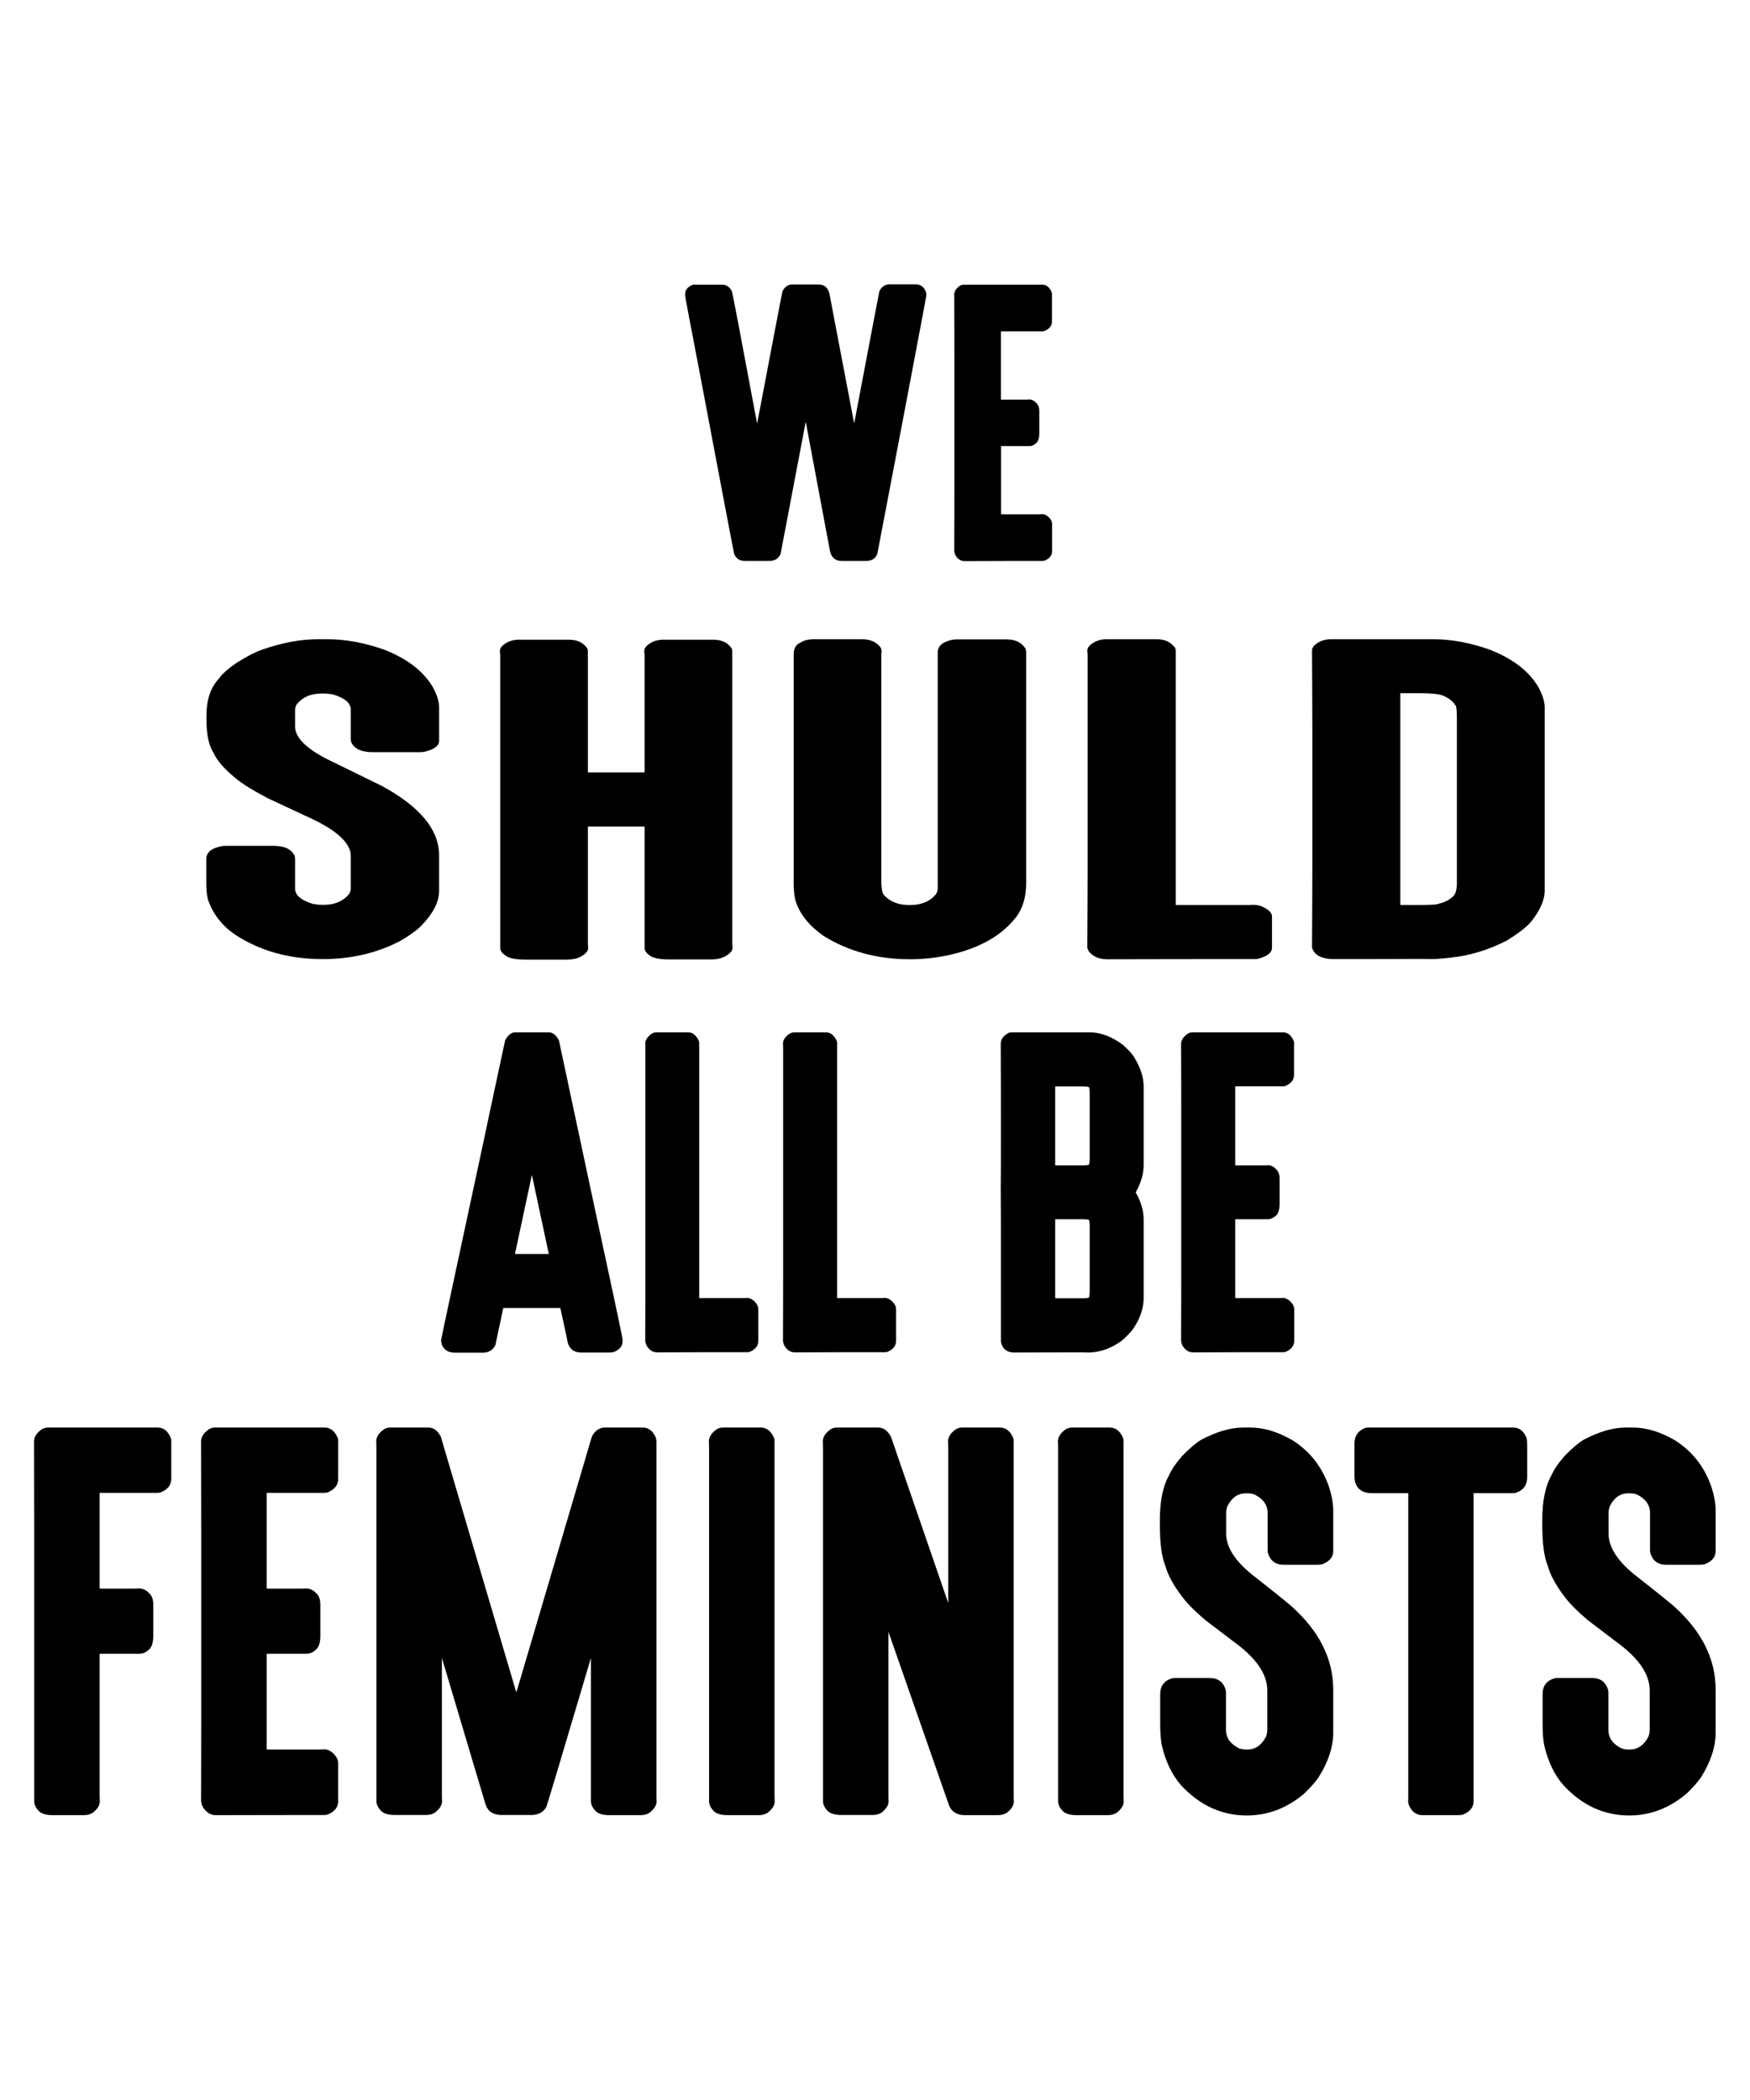
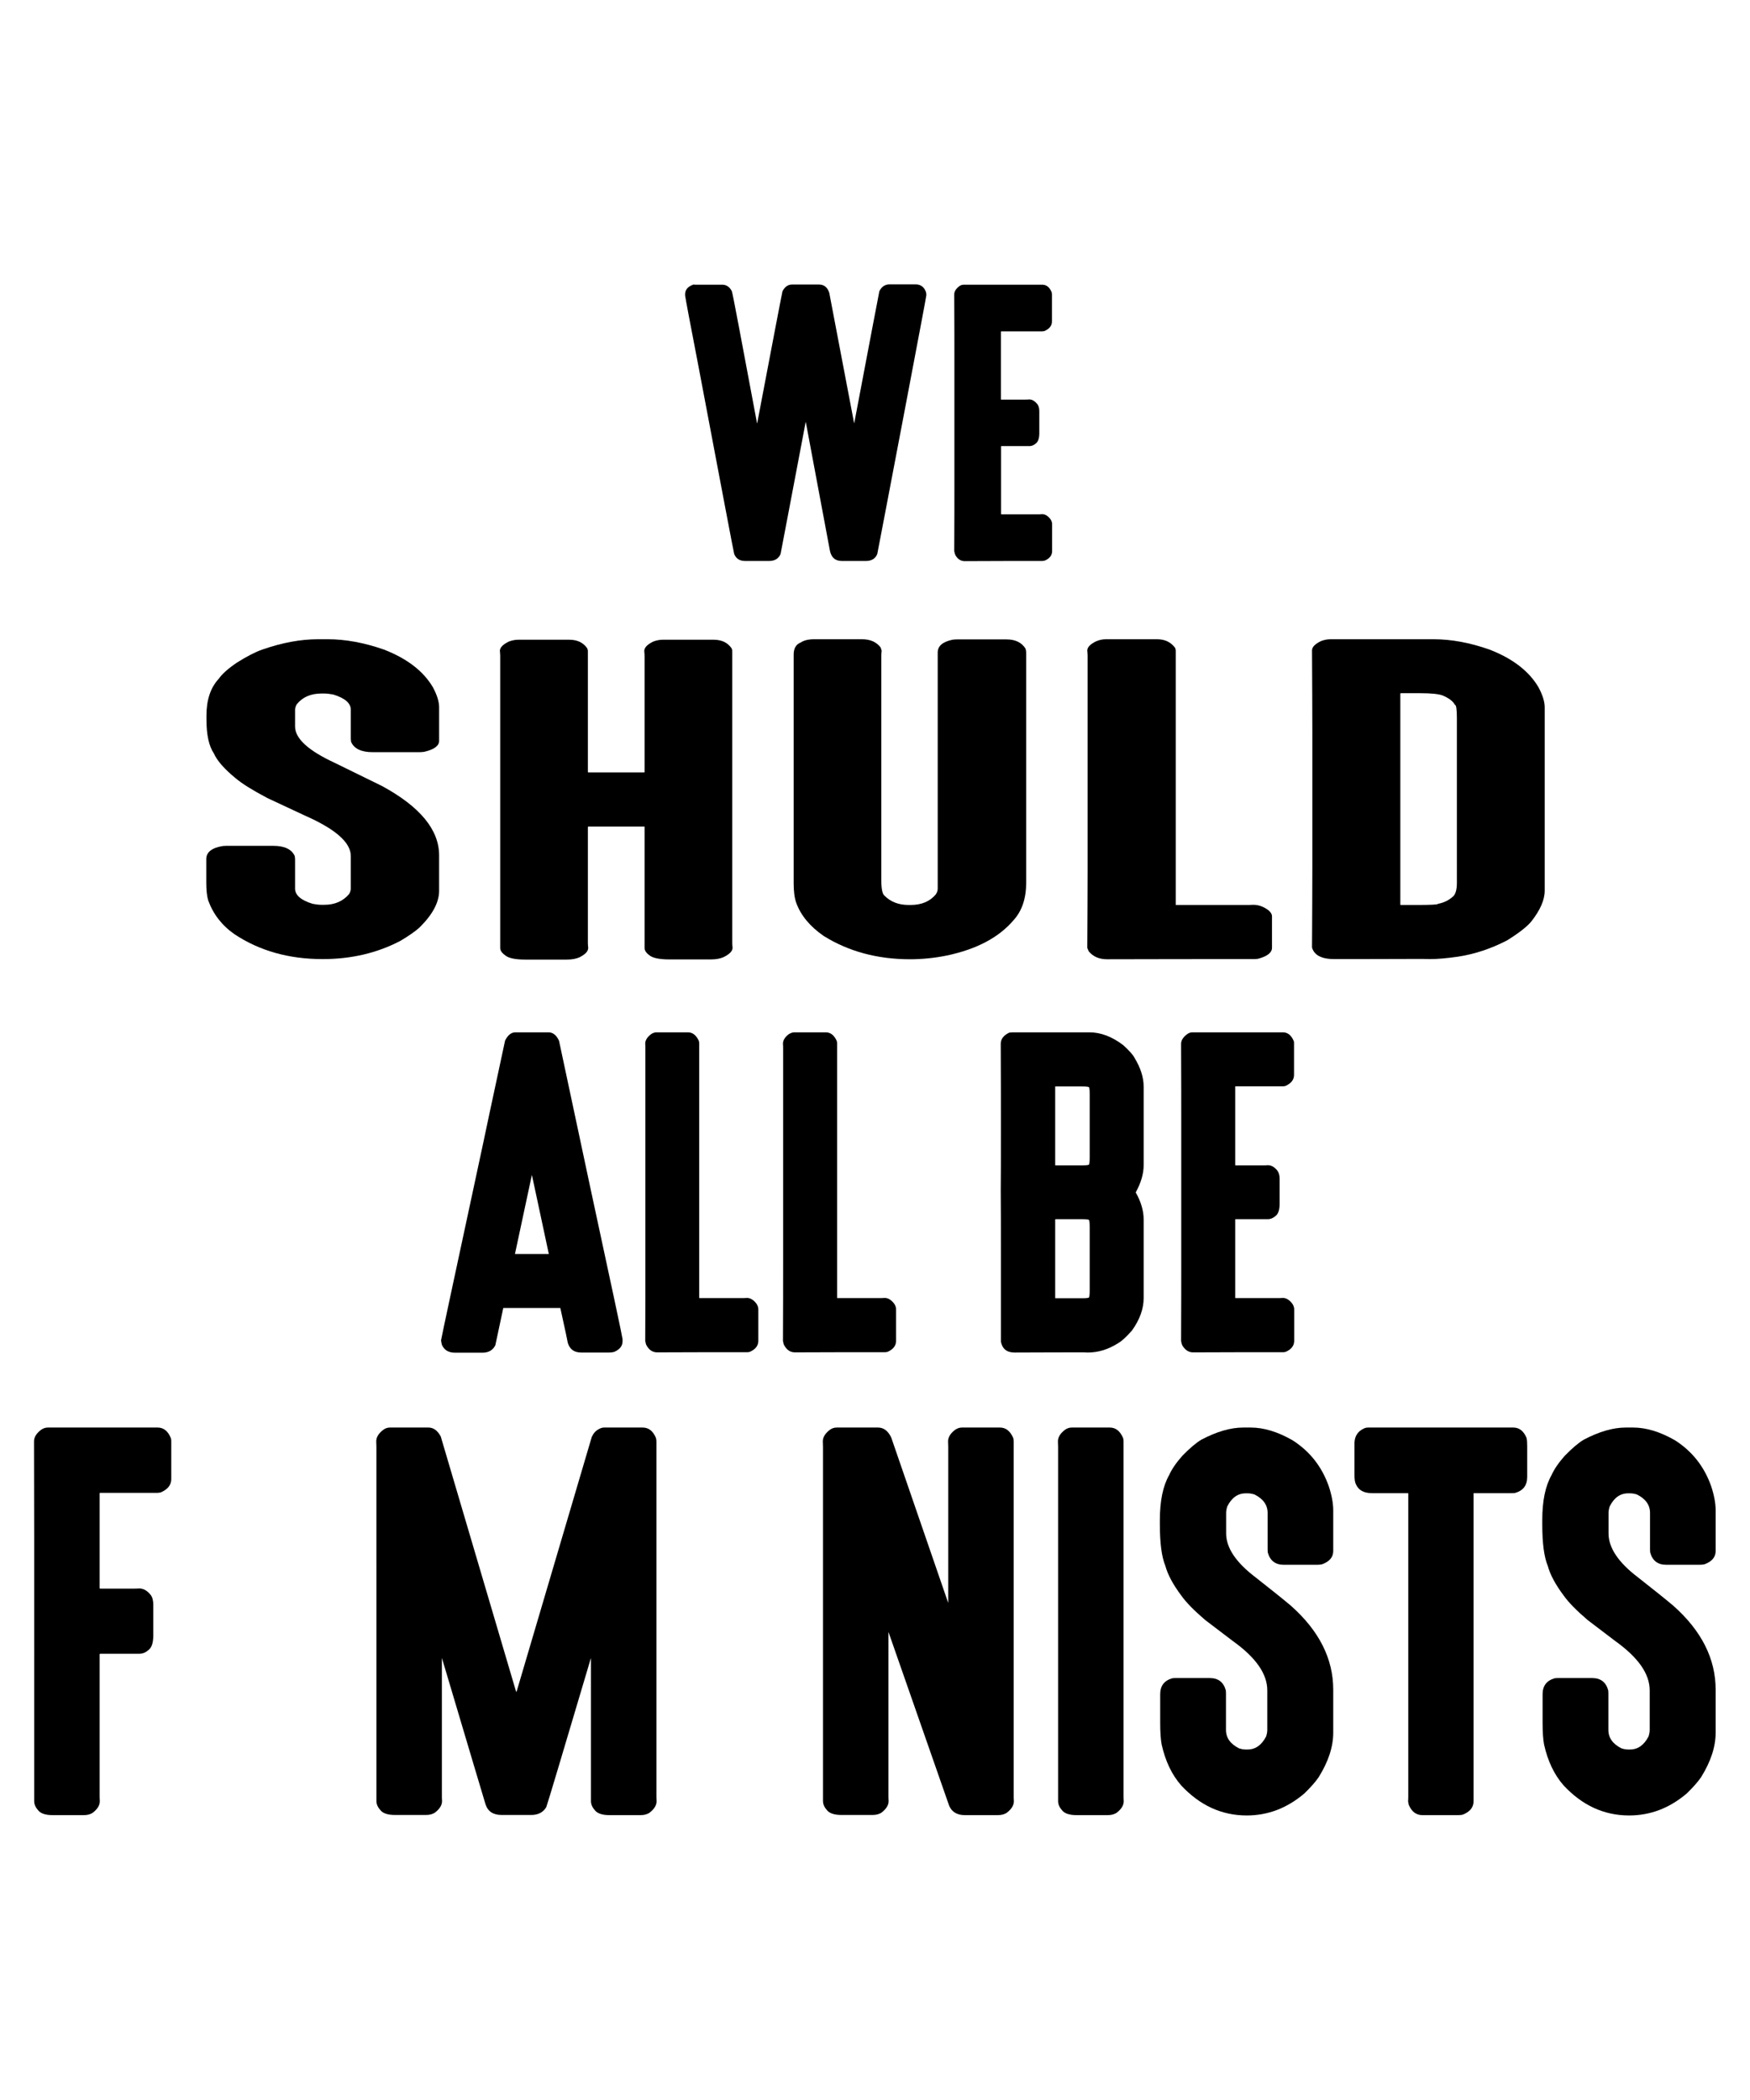
<svg xmlns="http://www.w3.org/2000/svg" version="1.1" id="Layer_1" x="0px" y="0px" viewBox="0 0 1080 1296" enable-background="new 0 0 1080 1296" xml:space="preserve">
  <g>
    <g>
      <path d="M29.5,881h67.8c3.6,0,6.3,2.1,8.1,6.4c0.2,0.5,0.3,1.1,0.3,1.9v23.5c0,3.6-2.1,6.3-6.4,8.2c-0.8,0.2-1.5,0.3-2.1,0.3H61.8    c-0.2,0-0.3,0.1-0.3,0.3v58.5c0,0.2,0.1,0.3,0.3,0.3h20.6c1,0,2.2,0,3.6-0.1c2.5,0,4.8,1.3,7,4c1.1,1.5,1.6,3.5,1.6,6v19    c0,4.6-1,7.6-3.1,9.1c-1.7,1.5-3.5,2.2-5.5,2.2H61.8c-0.2,0.1-0.3,0.2-0.3,0.3v87.1c0,1,0,2.2,0.1,3.6c0,2.5-1.4,4.8-4.2,7    c-1.5,1.1-3.4,1.6-5.8,1.6h-19c-4.7,0-7.8-1.1-9.3-3.3c-1.5-1.7-2.2-3.5-2.2-5.4V949.3c0-14.6-0.1-34.5-0.1-59.8    c0-2.5,1.4-4.8,4.2-7C26.6,881.5,28,881,29.5,881z" />
-       <path d="M132.5,881h67.8c3.6,0,6.3,2.1,8.1,6.4c0.2,0.5,0.3,1.1,0.3,1.9v23.5c0,3.6-2.1,6.3-6.4,8.2c-0.8,0.2-1.5,0.3-2.1,0.3    h-35.3c-0.2,0-0.3,0.1-0.3,0.3v58.5c0,0.2,0.1,0.3,0.3,0.3h20.6c1,0,2.2,0,3.6-0.1c2.5,0,4.8,1.3,7,4c1.1,1.5,1.6,3.5,1.6,6v19    c0,4.6-1,7.6-3.1,9.1c-1.7,1.5-3.5,2.2-5.5,2.2h-24.2c-0.2,0.1-0.3,0.2-0.3,0.3v58.5c0,0.2,0.1,0.3,0.3,0.3h31.7    c1,0,2.2,0,3.6-0.1c2.5,0,4.8,1.4,7,4.2c1,1.4,1.5,2.8,1.5,4.3v23.5c0,3.7-2.1,6.4-6.4,8.2c-0.8,0.2-1.5,0.3-2.1,0.3h-7.6    c-14.1,0-33.9,0.1-59.5,0.1c-3.1,0-5.7-1.6-7.8-4.8c-0.6-1-1-2.3-1.2-3.9c0.1-24.7,0.1-44.3,0.1-58.8V949.3    c0-14.6-0.1-34.5-0.1-59.8c0-2.5,1.4-4.8,4.2-7C129.5,881.5,131,881,132.5,881z" />
      <path d="M240.6,881h23.8c3.1,0,5.6,1.8,7.6,5.5c29.3,99.1,44.8,151.6,46.5,157.5h0.3l46.4-157.2c1-2.2,2.4-3.8,4.3-4.8    c1.2-0.7,2.3-1,3.3-1h23.8c3.7,0,6.4,2.1,8.2,6.4c0.2,0.8,0.3,1.5,0.3,2.1v218.5c0,1,0,2.2,0.1,3.6c0,2.5-1.4,4.8-4.2,7    c-1.5,1.1-3.4,1.6-5.8,1.6h-19c-4.7,0-7.8-1.1-9.3-3.3c-1.5-1.7-2.2-3.5-2.2-5.4v-88h-0.1c-17.4,58.5-26.5,89.2-27.5,91.8    c-1.9,3.2-5,4.8-9.3,4.8h-18.2c-5.3,0-8.6-2.2-10-6.7c-0.8-2.5-9.7-32.5-26.8-89.9h-0.1v84.4c0,1,0,2.2,0.1,3.6    c0,2.5-1.4,4.8-4.2,7c-1.5,1.1-3.4,1.6-5.8,1.6h-19c-4.7,0-7.8-1.1-9.3-3.3c-1.5-1.7-2.2-3.5-2.2-5.4V893.1c0-1-0.1-2.2-0.1-3.6    c0-2.5,1.4-4.8,4.2-7C237.7,881.5,239.1,881,240.6,881z" />
-       <path d="M446,881h23.5c3.6,0,6.3,2.1,8.2,6.4c0.2,0.8,0.3,1.5,0.3,2.1v218.5c0,1,0,2.2,0.1,3.6c0,2.5-1.4,4.8-4.2,7    c-1.5,1.1-3.4,1.6-5.8,1.6h-19c-4.7,0-7.8-1.1-9.3-3.3c-1.5-1.7-2.2-3.5-2.2-5.4V893.1c0-1-0.1-2.2-0.1-3.6c0-2.5,1.4-4.8,4.2-7    C443,881.5,444.5,881,446,881z" />
      <path d="M516.3,881h25.6c3.4,0,6.1,2,8.1,6.1L585.1,989h0.1v-95.9c0-1-0.1-2.2-0.1-3.6c0-2.5,1.4-4.8,4.2-7c1.4-1,2.8-1.5,4.3-1.5    h23.5c3.6,0,6.3,2.1,8.2,6.4c0.2,0.8,0.3,1.5,0.3,2.1v218.5c0,1,0,2.2,0.1,3.6c0,2.5-1.4,4.8-4.2,7c-1.5,1.1-3.4,1.6-5.8,1.6    h-20.2c-4.8,0-8-1.9-9.7-5.7l-37.4-107.1h-0.1v100.5c0,1,0,2.2,0.1,3.6c0,2.5-1.4,4.8-4.2,7c-1.5,1.1-3.4,1.6-5.8,1.6h-19    c-4.7,0-7.8-1.1-9.3-3.3c-1.5-1.7-2.2-3.5-2.2-5.4V893.1c0-1-0.1-2.2-0.1-3.6c0-2.5,1.4-4.8,4.2-7    C513.3,881.5,514.8,881,516.3,881z" />
      <path d="M661.4,881h23.5c3.6,0,6.3,2.1,8.2,6.4c0.2,0.8,0.3,1.5,0.3,2.1v218.5c0,1,0,2.2,0.1,3.6c0,2.5-1.4,4.8-4.2,7    c-1.5,1.1-3.4,1.6-5.8,1.6h-19c-4.7,0-7.8-1.1-9.3-3.3c-1.5-1.7-2.2-3.5-2.2-5.4V893.1c0-1-0.1-2.2-0.1-3.6c0-2.5,1.4-4.8,4.2-7    C658.4,881.5,659.9,881,661.4,881z" />
      <path d="M767.3,881h4.6c8,0,16.6,2.6,25.7,7.8c10.7,6.8,18.1,16.2,22.4,28.3c1.9,5.7,2.8,10.7,2.8,15v25.1c0,3.8-2.3,6.5-6.9,8.2    c-1,0.2-2,0.3-3,0.3h-20.6c-5.2,0-8.5-2.5-9.9-7.6c-0.1-1-0.1-1.8-0.1-2.4v-22c0-4.9-2.7-8.7-8.1-11.4c-1.6-0.5-3-0.7-4.2-0.7    h-1.2c-4.9,0-8.7,2.7-11.4,8.1c-0.5,1.6-0.7,2.9-0.7,4v12.6c0,8.9,6,17.9,18.1,27.1c8.9,7,16.2,12.8,21.8,17.5    c17.5,15.5,26.2,32.8,26.2,51.9v26.5c0,8.7-3,17.9-9,27.5c-1.9,2.8-4.8,6.1-8.8,10c-10.7,9.1-22.5,13.6-35.6,13.6    c-15.5,0-28.9-6.2-40.4-18.5c-5.8-6.6-9.8-15-12.1-25.3c-0.6-3.2-0.9-7.7-0.9-13.5v-17.5c0-5.2,2.5-8.5,7.6-9.9    c1-0.1,1.8-0.1,2.4-0.1h20.6c5.2,0,8.5,2.5,9.9,7.6c0.1,1,0.1,1.8,0.1,2.4v22c0,4.9,2.7,8.7,8.1,11.4c1.6,0.5,2.9,0.7,4,0.7h1.2    c4.9,0,8.7-2.7,11.5-8.1c0.5-1.6,0.7-2.9,0.7-4v-24.4c0-10.2-7.1-20.3-21.2-30.4l-17.1-13c-6.8-5.8-11.7-10.8-14.7-15    c-5.1-6.8-8.4-12.9-9.9-18.4c-2.3-5.6-3.4-14.1-3.4-25.6v-2.7c0-11.8,1.9-21,5.7-27.7c1.6-3.6,4.3-7.6,8.2-12    c4.6-4.7,8.5-8,11.7-9.9C750.9,883.5,759.4,881,767.3,881z" />
      <path d="M844.3,881h89.6c3.7,0,6.4,2.1,8.2,6.4c0.3,1.2,0.4,2.9,0.4,5.1v19c0,5.2-2.5,8.5-7.6,9.9c-0.9,0.1-1.6,0.1-2.2,0.1h-23.3    v190.1c0,3.7-2.1,6.4-6.4,8.2c-1,0.3-2,0.4-3,0.4h-22.1c-3.9,0-6.7-2.1-8.5-6.4c-0.2-1.3-0.4-1.9-0.4-1.9c0.1-1.8,0.1-3.1,0.1-4    V921.5h-22.3c-5.1,0-8.4-1.8-10-5.5c-0.6-1.1-0.9-3-0.9-5.8v-19.3c0-4.5,2-7.6,6-9.4C842.8,881.1,843.6,881,844.3,881z" />
      <path d="M1003.3,881h4.6c8,0,16.6,2.6,25.7,7.8c10.7,6.8,18.1,16.2,22.4,28.3c1.9,5.7,2.8,10.7,2.8,15v25.1c0,3.8-2.3,6.5-6.9,8.2    c-1,0.2-2,0.3-3,0.3h-20.6c-5.2,0-8.5-2.5-9.9-7.6c-0.1-1-0.1-1.8-0.1-2.4v-22c0-4.9-2.7-8.7-8.1-11.4c-1.6-0.5-3-0.7-4.2-0.7    h-1.2c-4.9,0-8.7,2.7-11.4,8.1c-0.5,1.6-0.7,2.9-0.7,4v12.6c0,8.9,6,17.9,18.1,27.1c8.9,7,16.2,12.8,21.8,17.5    c17.5,15.5,26.2,32.8,26.2,51.9v26.5c0,8.7-3,17.9-9,27.5c-1.9,2.8-4.8,6.1-8.8,10c-10.7,9.1-22.5,13.6-35.6,13.6    c-15.5,0-28.9-6.2-40.4-18.5c-5.8-6.6-9.8-15-12.1-25.3c-0.6-3.2-0.9-7.7-0.9-13.5v-17.5c0-5.2,2.5-8.5,7.6-9.9    c1-0.1,1.8-0.1,2.4-0.1h20.6c5.2,0,8.5,2.5,9.9,7.6c0.1,1,0.1,1.8,0.1,2.4v22c0,4.9,2.7,8.7,8.1,11.4c1.6,0.5,2.9,0.7,4,0.7h1.2    c4.9,0,8.7-2.7,11.5-8.1c0.5-1.6,0.7-2.9,0.7-4v-24.4c0-10.2-7.1-20.3-21.2-30.4l-17.1-13c-6.8-5.8-11.7-10.8-14.7-15    c-5.1-6.8-8.4-12.9-9.9-18.4c-2.3-5.6-3.4-14.1-3.4-25.6v-2.7c0-11.8,1.9-21,5.7-27.7c1.6-3.6,4.3-7.6,8.2-12    c4.6-4.7,8.5-8,11.7-9.9C986.9,883.5,995.5,881,1003.3,881z" />
    </g>
    <g>
      <path d="M429.4,175.7h16.3c2.6,0,4.5,1.3,5.9,3.9c0.3,0.6,1.7,7.8,4.3,21.5l11.3,60.1h0.1c10-52.6,15.2-79.8,15.6-81.4    c1.4-2.8,3.4-4.2,5.9-4.2h16.6c3.2,0,5.3,1.7,6.4,5.2c10,52.2,15,79,15.3,80.3h0.1c10.1-53.4,15.3-80.5,15.5-81.4    c1.4-2.8,3.5-4.2,6.3-4.2H565c3.2,0,5.4,1.6,6.5,4.9c0.1,0.6,0.2,1.1,0.2,1.7c0,0.6-4.3,23.3-12.8,68.1    c-11.5,60.3-17.3,90.9-17.5,91.7c-1.1,2.8-3.5,4.3-6.9,4.3h-15c-4,0-6.4-2.1-7.3-6.2l-14.9-79.5h-0.1    c-10.2,53.6-15.3,80.7-15.5,81.5c-1.3,2.8-3.6,4.2-7,4.2h-14.9c-3.3,0-5.5-1.4-6.7-4.3c-0.3-0.9-7.6-39.5-22.1-116.1    c-5.2-26.8-7.9-41.3-8.2-43.5v-0.6c0-2.9,1.7-4.9,5.2-6.1C428.5,175.7,429,175.7,429.4,175.7z" />
      <path d="M594.9,175.7h48.3c2.6,0,4.5,1.5,5.8,4.6c0.1,0.4,0.2,0.8,0.2,1.4v16.7c0,2.6-1.5,4.5-4.6,5.9c-0.6,0.1-1.1,0.2-1.5,0.2    h-25.2c-0.1,0-0.2,0.1-0.2,0.2v41.7c0,0.1,0.1,0.2,0.2,0.2h14.7c0.7,0,1.6,0,2.6-0.1c1.8,0,3.4,1,5,2.9c0.8,1.1,1.2,2.5,1.2,4.3    v13.5c0,3.3-0.7,5.4-2.2,6.5c-1.2,1.1-2.5,1.6-3.9,1.6h-17.3c-0.1,0.1-0.2,0.1-0.2,0.2v41.7c0,0.1,0.1,0.2,0.2,0.2h22.6    c0.7,0,1.6,0,2.6-0.1c1.8,0,3.4,1,5,3c0.7,1,1.1,2,1.1,3.1v16.7c0,2.6-1.5,4.6-4.6,5.9c-0.6,0.1-1.1,0.2-1.5,0.2h-5.4    c-10,0-24.2,0-42.5,0.1c-2.2,0-4.1-1.1-5.5-3.4c-0.4-0.7-0.7-1.6-0.9-2.8c0.1-17.6,0.1-31.6,0.1-41.9v-73.8    c0-10.4,0-24.6-0.1-42.7c0-1.8,1-3.4,3-5C592.8,176,593.8,175.7,594.9,175.7z" />
    </g>
    <g>
      <path d="M196.2,394.5h6.2c10.7,0,22.3,2.1,34.6,6.4c14.4,5.6,24.4,13.4,30.2,23.3c2.5,4.7,3.8,8.8,3.8,12.3v20.7    c0,3.1-3.1,5.4-9.3,6.8c-1.3,0.2-2.7,0.2-4,0.2H230c-7,0-11.4-2.1-13.3-6.3c-0.1-0.8-0.2-1.5-0.2-2V438c0-4-3.6-7.2-10.9-9.4    c-2.1-0.4-4-0.6-5.6-0.6h-1.6c-6.6,0-11.7,2.2-15.3,6.7c-0.7,1.3-1,2.4-1,3.3v10.4c0,7.3,8.1,14.8,24.3,22.3    c11.9,5.8,21.7,10.6,29.4,14.4c23.5,12.8,35.2,27,35.2,42.8v21.8c0,7.2-4,14.7-12.1,22.7c-2.5,2.3-6.5,5.1-11.9,8.3    c-14.4,7.5-30.3,11.2-47.9,11.2c-20.8,0-38.9-5.1-54.3-15.3c-7.8-5.4-13.2-12.4-16.3-20.9c-0.8-2.6-1.2-6.3-1.2-11.1v-14.4    c0-4.3,3.4-7,10.3-8.1c1.3-0.1,2.4-0.1,3.2-0.1h27.8c7,0,11.4,2.1,13.3,6.3c0.1,0.8,0.2,1.5,0.2,2v18.1c0,4,3.6,7.2,10.9,9.4    c2.1,0.4,4,0.6,5.4,0.6h1.6c6.6,0,11.7-2.2,15.5-6.7c0.7-1.3,1-2.4,1-3.3v-20.1c0-8.4-9.5-16.7-28.6-25.1L165,492.5    c-9.1-4.8-15.7-8.9-19.7-12.3c-6.8-5.6-11.3-10.7-13.3-15.2c-3.1-4.6-4.6-11.6-4.6-21.1v-2.2c0-9.7,2.5-17.3,7.6-22.8    c2.1-3,5.8-6.3,11.1-9.9c6.2-3.9,11.4-6.6,15.7-8.1C174.1,396.6,185.6,394.5,196.2,394.5z" />
      <path d="M319.9,394.8h31.4c5,0,8.7,1.8,11.1,5.3c0.3,0.7,0.4,1.2,0.4,1.7v74.7c0.1,0.2,0.3,0.2,0.4,0.2h34.2    c0.3,0,0.4-0.1,0.4-0.2v-71.7c0-0.8-0.1-1.8-0.2-3c0-2.1,1.8-4,5.4-5.8c2-0.8,4-1.2,6-1.2h31.4c5,0,8.7,1.8,11.1,5.3    c0.3,0.7,0.4,1.2,0.4,1.7v51.8v79v49.3c0,0.8,0.1,1.8,0.2,3c0,2.1-1.9,4-5.6,5.8c-2,0.9-4.6,1.4-7.8,1.4h-25.6    c-6.3,0-10.5-0.9-12.5-2.7c-1.9-1.4-2.8-2.9-2.8-4.4v-74.7c0-0.2-0.1-0.2-0.4-0.2h-34.2c-0.3,0.1-0.4,0.2-0.4,0.2v71.7    c0,0.8,0.1,1.8,0.2,3c0,2.1-1.8,4-5.4,5.8c-2,0.9-4.6,1.4-7.8,1.4h-25.6c-6.3,0-10.5-0.9-12.5-2.7c-2-1.4-3-2.9-3-4.4V533v-79    v-49.3c0-0.8-0.1-1.8-0.2-3c0-2.1,1.9-4,5.6-5.8C316,395.2,317.9,394.8,319.9,394.8z" />
      <path d="M502.4,394.5H532c5.1,0,8.9,1.7,11.5,5.1c0.1,0.4,0.3,1.1,0.6,2c-0.1,1.2-0.2,2.1-0.2,2.7v139.1c0,5.3,0.7,8.4,2,9.4    c3.8,3.8,8.7,5.7,14.9,5.7h1.2c6.7,0,11.9-2.2,15.5-6.5c0.8-1.2,1.2-2.3,1.2-3.6V402.7c0-4,3-6.6,9.1-7.9c1.2-0.2,2.2-0.2,3-0.2    h30.4c5.4,0,9.3,1.9,11.7,5.7c0.3,1.1,0.4,1.9,0.4,2.6v141.8c0,9.8-2.6,17.5-7.8,23.2c-9,10.6-22.7,17.9-41.2,21.8    c-7.9,1.6-15.5,2.3-22.7,2.3c-20.1,0-37.9-4.8-53.3-14.4c-8.5-5.9-14.1-12.7-16.9-20.4c-1.1-3.1-1.6-7.2-1.6-12.1V404    c0-3.9,1.5-6.4,4.4-7.5C496.1,395.2,498.9,394.5,502.4,394.5z" />
      <path d="M682.5,394.5h31.6c4.8,0,8.5,1.8,11.1,5.3c0.3,0.7,0.4,1.2,0.4,1.7v156.8c0,0.2,0.1,0.2,0.4,0.2h42.7c1.3,0,2.9,0,4.8-0.1    c3.4,0,6.5,1.2,9.5,3.5c1.3,1.2,2,2.3,2,3.6v19.4c0,3-2.9,5.3-8.6,6.8c-1.1,0.2-2,0.2-2.8,0.2h-10.3c-18.9,0-45.6,0-80.1,0.1    c-4.8,0-8.6-1.6-11.3-4.9L671,585c0.1-19.3,0.2-35.5,0.2-48.6V404.5c0-0.8-0.1-1.8-0.2-3c0-2.1,1.9-4,5.6-5.8    C678.6,394.9,680.5,394.5,682.5,394.5z" />
      <path d="M821.1,394.5h63.6c10.9,0,22.4,2.1,34.6,6.4c14.4,5.6,24.4,13.4,30.2,23.3c2.5,4.7,3.8,8.8,3.8,12.3v113.2    c0,5.7-2.8,12-8.2,18.9c-2.7,3.3-7.7,7.2-15.1,11.8c-9.7,5-19.7,8.4-30.2,10c-7,1-12.7,1.5-17.3,1.5c-0.4,0-2,0-4.8-0.1    c-27,0.1-45.1,0.1-54.3,0.1c-6.6,0-10.9-1.7-12.9-5.2c-0.4-0.7-0.7-1.4-0.8-2.1c0.1-20.5,0.2-36.9,0.2-49.1v-84.7    c0-12-0.1-28.5-0.2-49.4c0-2.1,1.9-4,5.6-5.8C817.2,394.9,819.1,394.5,821.1,394.5z M864.2,428.1v130.2c0,0.2,0.1,0.2,0.4,0.2h9.3    c9,0,13.5-0.2,13.5-0.7c3.8-0.7,6.9-2.3,9.5-4.7c1.5-1.5,2.2-4.3,2.2-8.4V443.3c0-5.5-0.4-8.3-1.2-8.3c-1.2-2.3-3.8-4.2-7.6-5.8    c-2.4-0.9-7-1.4-13.7-1.4h-11.9C864.3,427.8,864.2,427.9,864.2,428.1z" />
    </g>
    <g>
      <path d="M318.1,637.1h20.4c2.7,0,4.9,1.7,6.5,5.2l19.6,92c13.1,60.6,19.6,91.3,19.6,92.1v1.4c0,2.7-1.6,4.9-4.9,6.4    c-0.8,0.3-2,0.5-3.6,0.5h-17c-4.4,0-7.1-2-8.3-6c0-0.3-1.5-7.5-4.6-21.5h-35.2c-3,14.2-4.7,21.9-4.9,23c-1.5,3-4.1,4.6-7.9,4.6    h-17c-4,0-6.7-1.6-8.1-4.9c-0.3-1.2-0.5-2.2-0.5-2.8c0.2-1.6,9-42.4,26.2-122.6c0.1-0.6,4.5-21.4,13.3-62.3    C313.4,638.8,315.5,637.1,318.1,637.1z M328.2,725.3c0,0.2-3.5,16.5-10.4,48.6h20.9c-6.9-32.2-10.4-48.4-10.4-48.6H328.2z" />
      <path d="M405.1,637.1h19.4c3,0,5.2,1.8,6.8,5.3c0.2,0.7,0.2,1.2,0.2,1.7v156.8c0,0.2,0.1,0.2,0.2,0.2H458c0.8,0,1.8,0,3-0.1    c2.1,0,4,1.2,5.8,3.5c0.8,1.2,1.2,2.3,1.2,3.6v19.4c0,3-1.8,5.3-5.3,6.8c-0.7,0.2-1.2,0.2-1.7,0.2h-6.3c-11.6,0-28,0-49.1,0.1    c-3,0-5.3-1.6-6.9-4.9l-0.5-2.1c0.1-19.3,0.1-35.5,0.1-48.6V647.1c0-0.8,0-1.8-0.1-3c0-2.1,1.2-4,3.5-5.8    C402.7,637.6,403.9,637.1,405.1,637.1z" />
      <path d="M490.2,637.1h19.4c3,0,5.2,1.8,6.8,5.3c0.2,0.7,0.2,1.2,0.2,1.7v156.8c0,0.2,0.1,0.2,0.2,0.2H543c0.8,0,1.8,0,3-0.1    c2.1,0,4,1.2,5.8,3.5c0.8,1.2,1.2,2.3,1.2,3.6v19.4c0,3-1.8,5.3-5.3,6.8c-0.7,0.2-1.2,0.2-1.7,0.2h-6.3c-11.6,0-28,0-49.1,0.1    c-3,0-5.3-1.6-6.9-4.9l-0.5-2.1c0.1-19.3,0.1-35.5,0.1-48.6V647.1c0-0.8,0-1.8-0.1-3c0-2.1,1.2-4,3.5-5.8    C487.8,637.6,489,637.1,490.2,637.1z" />
      <path d="M624.7,637.1h47.6c7,0,13.9,2.6,20.9,7.9c3.6,3.3,6,5.9,7,7.9c3.7,6.1,5.6,12,5.6,17.7v48.5c0,5.2-1.6,10.8-4.9,16.8    c3.3,5.8,4.9,11.4,4.9,16.7v48.5c0,6.6-2.4,13.3-7.2,20c-3.6,4.1-6.5,6.7-8.5,7.8c-6.1,3.9-12.3,5.8-18.8,5.8    c-1.6-0.1-2.8-0.1-3.5-0.1c-7.2,0-21.2,0-41.7,0.1c-4.7,0-7.5-2.2-8.4-6.7v-52.5c0-17,0-30.6-0.1-40.9c0.1-6.9,0.1-19.7,0.1-38.3    v-2.8c0-12.3,0-28.8-0.1-49.3c0-2.9,1.7-5.2,5.2-6.9C623.7,637.2,624.3,637.1,624.7,637.1z M651.2,670.7V719    c0,0.2,0.1,0.2,0.2,0.2h16.3c3,0,4.4-0.2,4.4-0.6c0.2-0.2,0.4-1.7,0.4-4.3v-39c0-3-0.2-4.4-0.6-4.4c-0.2-0.2-1.6-0.4-4.2-0.4    h-16.3C651.2,670.5,651.2,670.6,651.2,670.7z M651.2,752.7v48.3c0,0.2,0.1,0.2,0.2,0.2h16.3c3,0,4.4-0.2,4.4-0.6    c0.2-0.2,0.4-1.6,0.4-4.2v-39c0-3-0.2-4.6-0.6-4.6c-0.2-0.2-1.6-0.4-4.2-0.4h-16.3C651.2,752.5,651.2,752.6,651.2,752.7z" />
      <path d="M735.8,637.1h55.9c3,0,5.2,1.8,6.7,5.3c0.2,0.4,0.2,0.9,0.2,1.6v19.4c0,3-1.8,5.2-5.3,6.8c-0.7,0.2-1.2,0.2-1.7,0.2h-29.1    c-0.2,0-0.2,0.1-0.2,0.2V719c0,0.2,0.1,0.2,0.2,0.2h17c0.8,0,1.8,0,3-0.1c2.1,0,4,1.1,5.8,3.3c0.9,1.2,1.4,2.9,1.4,4.9v15.7    c0,3.8-0.9,6.3-2.6,7.5c-1.4,1.2-2.9,1.9-4.6,1.9h-20c-0.2,0.1-0.2,0.2-0.2,0.2v48.3c0,0.2,0.1,0.2,0.2,0.2h26.2    c0.8,0,1.8,0,3-0.1c2.1,0,4,1.2,5.8,3.5c0.8,1.2,1.2,2.3,1.2,3.6v19.4c0,3-1.8,5.3-5.3,6.8c-0.7,0.2-1.2,0.2-1.7,0.2h-6.3    c-11.6,0-28,0-49.1,0.1c-2.6,0-4.7-1.3-6.4-3.9c-0.5-0.8-0.8-1.9-1-3.2c0.1-20.4,0.1-36.6,0.1-48.5v-85.4c0-12,0-28.5-0.1-49.4    c0-2.1,1.2-4,3.5-5.8C733.4,637.6,734.6,637.1,735.8,637.1z" />
    </g>
  </g>
</svg>